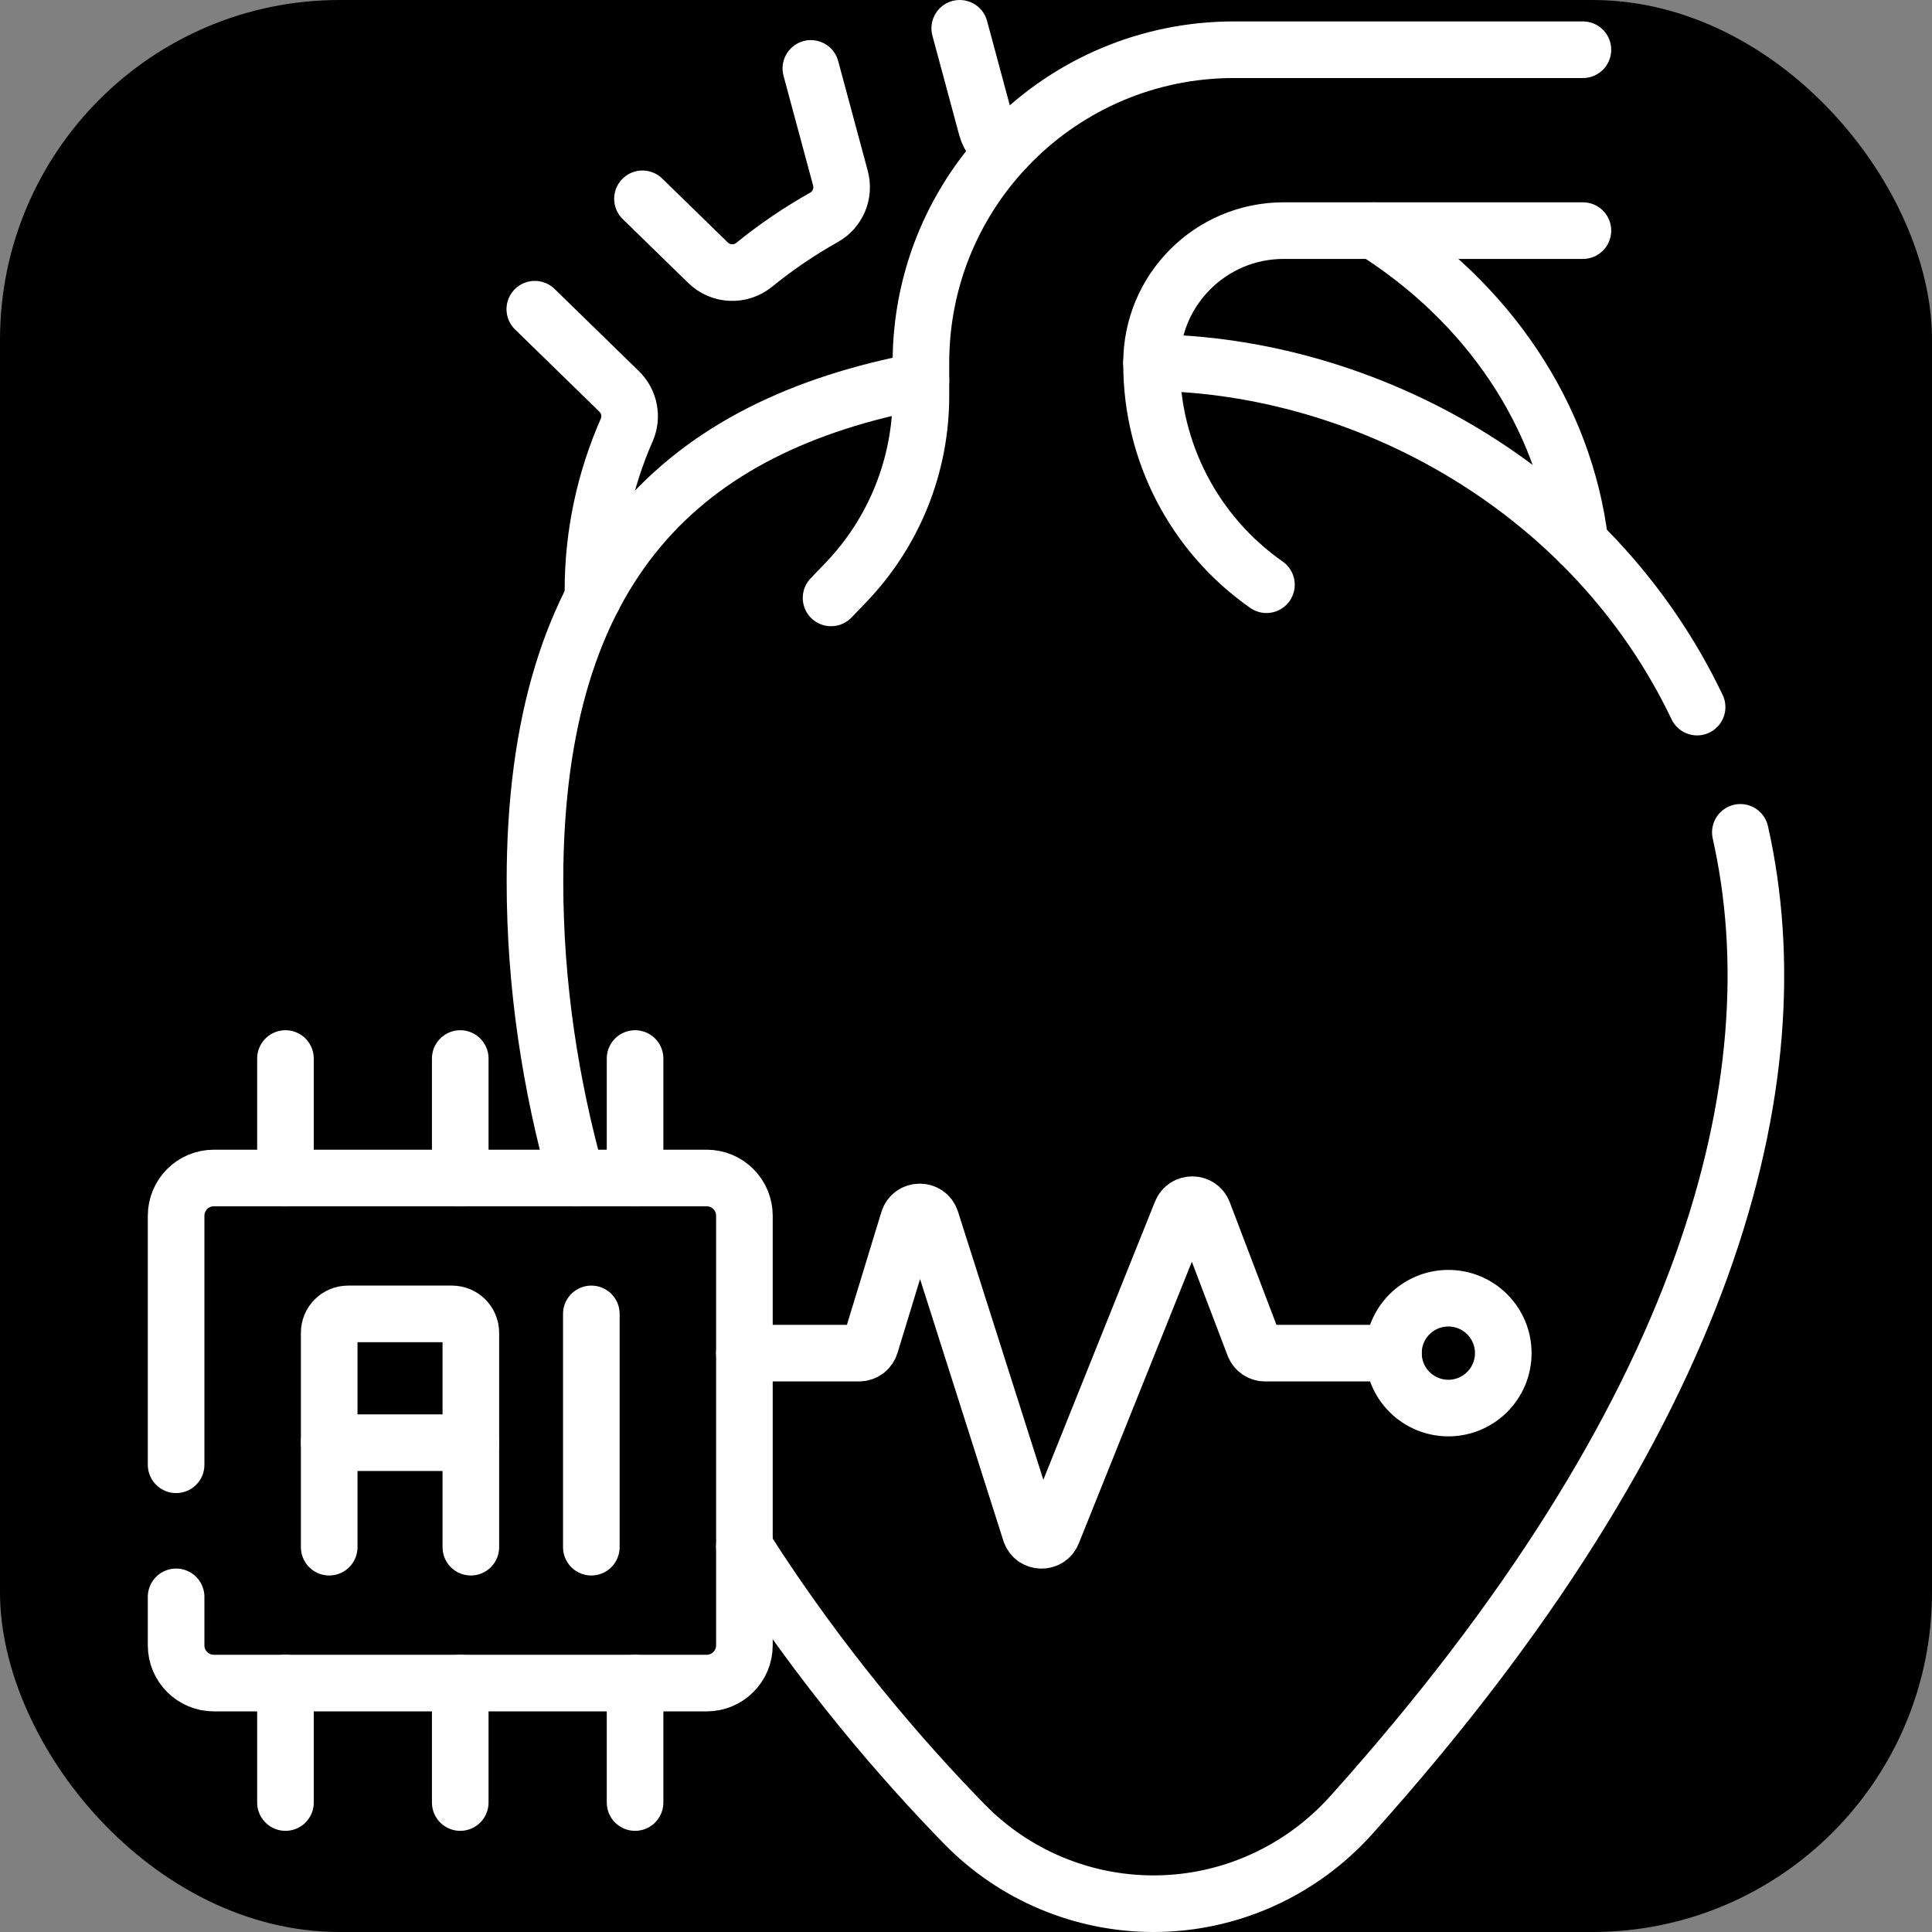
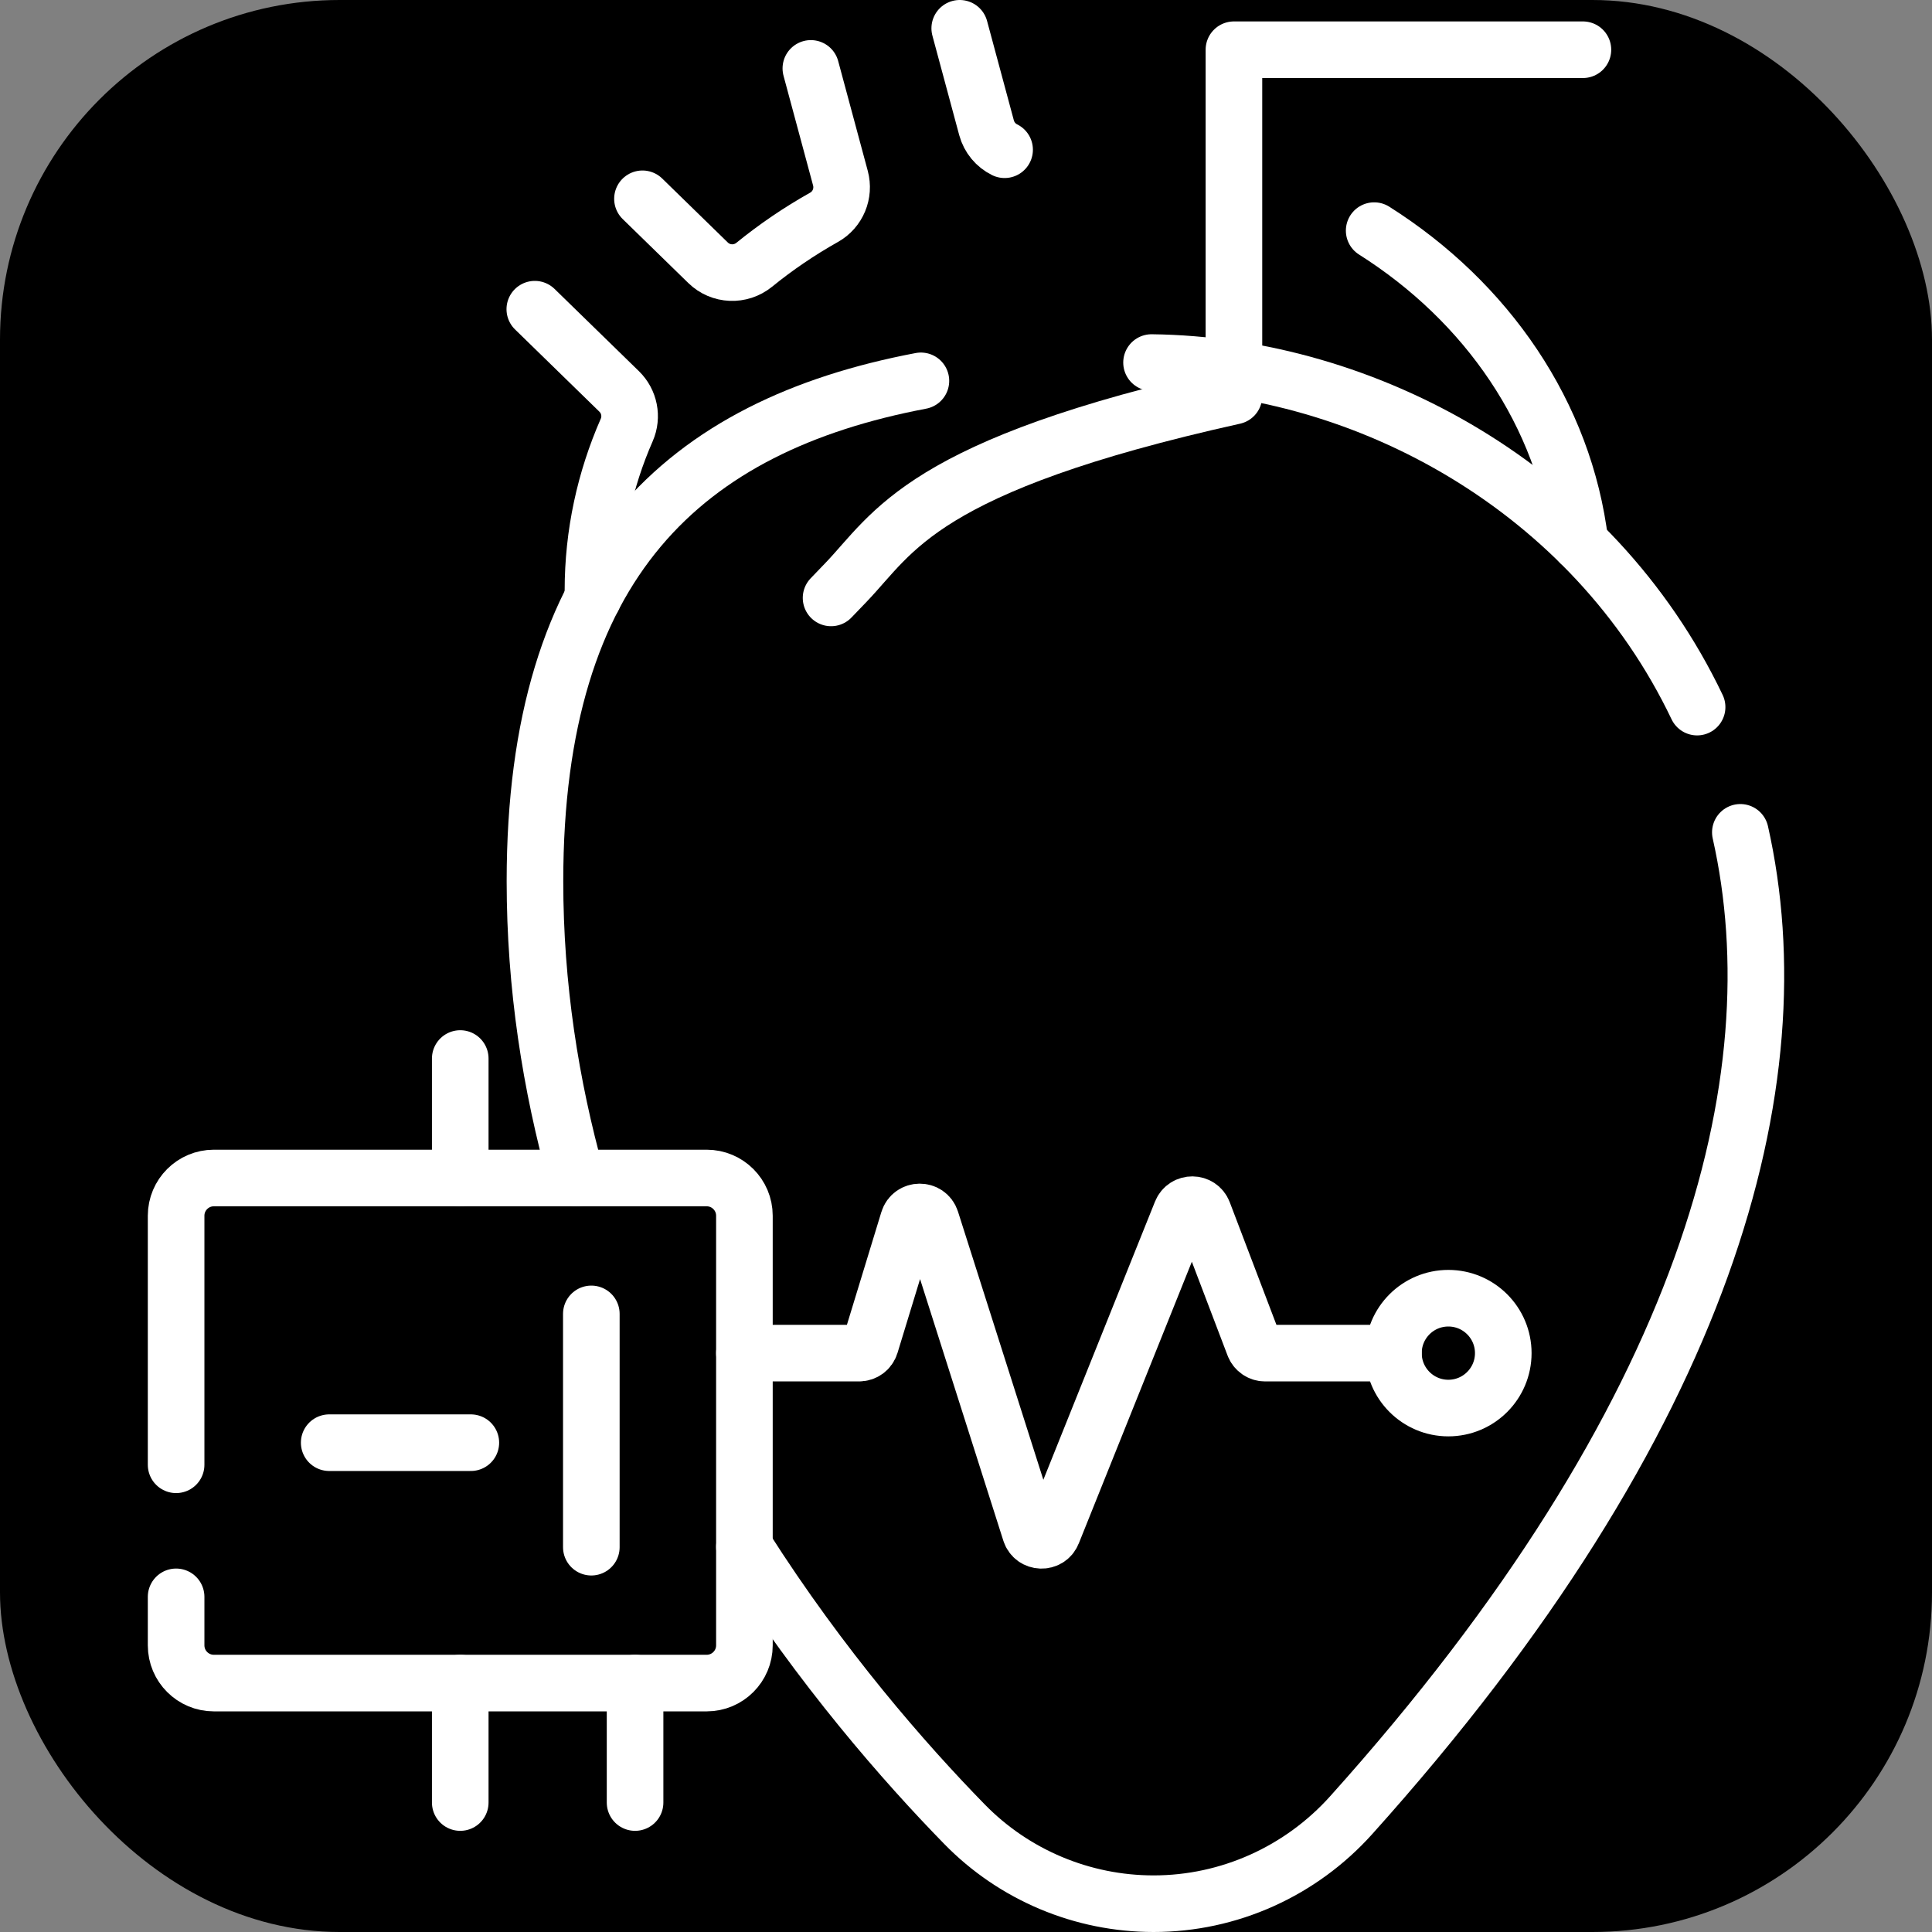
<svg xmlns="http://www.w3.org/2000/svg" width="512" height="512" viewBox="0 0 512 512" fill="none">
  <rect x="0" y="0" width="512" height="512" fill="#808080" stroke="none" />
  <g clip-path="url(#clip0_3391_432)">
    <rect width="512" height="512" rx="90" fill="black" />
    <path d="M254.34 7.5L261.44 33.85C262.15 36.47 263.93 38.55 266.23 39.68" stroke="white" stroke-width="15" stroke-miterlimit="10" stroke-linecap="round" stroke-linejoin="round" />
    <path d="M141.73 81.94L164.08 103.73C166.81 106.39 167.62 110.46 166.09 113.95C160.31 127.13 157.14 141.47 157.14 156.46C157.14 157.11 157.15 157.76 157.16 158.41" stroke="white" stroke-width="15" stroke-miterlimit="10" stroke-linecap="round" stroke-linejoin="round" />
    <path d="M364.17 61.12C394.03 80 414.64 109.75 418.74 143.88" stroke="white" stroke-width="15" stroke-miterlimit="10" stroke-linecap="round" stroke-linejoin="round" />
    <path d="M214.885 18.129L222.721 47.215C223.808 51.25 222.046 55.53 218.403 57.578C211.809 61.285 205.612 65.499 199.881 70.162C196.251 73.115 190.999 72.907 187.649 69.64L170.26 52.685" stroke="white" stroke-width="15" stroke-miterlimit="10" stroke-linecap="round" stroke-linejoin="round" />
    <path d="M305.17 96.08C361.95 96.75 422.1 129.46 449.75 187.39" stroke="white" stroke-width="15" stroke-miterlimit="10" stroke-linecap="round" stroke-linejoin="round" />
    <path d="M152.77 312.18C145.92 287.63 141.77 261.3 141.77 233.53C141.77 149.01 181.31 112.84 244.05 100.93" stroke="white" stroke-width="15" stroke-miterlimit="10" stroke-linecap="round" stroke-linejoin="round" />
    <path d="M461.21 220.58C476 286.28 453.05 375.29 358.06 481.06C344.7 495.93 325.71 504.5 305.72 504.5C286.85 504.5 268.77 496.92 255.59 483.42C239.73 467.18 217.72 442.08 197.28 409.96" stroke="white" stroke-width="15" stroke-miterlimit="10" stroke-linecap="round" stroke-linejoin="round" />
-     <path d="M419.489 13.18H327.004C281.192 13.18 244.055 50.318 244.055 96.129V104.961C244.055 123.38 236.928 141.084 224.168 154.367L220.242 158.453" stroke="white" stroke-width="15" stroke-miterlimit="10" stroke-linecap="round" stroke-linejoin="round" />
-     <path d="M335.621 154.956C316.54 141.614 305.174 119.797 305.174 96.514V96.128C305.174 76.791 320.849 61.116 340.186 61.116H419.489" stroke="white" stroke-width="15" stroke-miterlimit="10" stroke-linecap="round" stroke-linejoin="round" />
+     <path d="M419.489 13.18H327.004V104.961C244.055 123.38 236.928 141.084 224.168 154.367L220.242 158.453" stroke="white" stroke-width="15" stroke-miterlimit="10" stroke-linecap="round" stroke-linejoin="round" />
    <path d="M197.28 358.59H227.67C229.05 358.59 230.27 357.69 230.67 356.37L240.74 323.4C241.64 320.46 245.8 320.43 246.73 323.36L273.04 406.02C273.93 408.82 277.84 408.96 278.93 406.23L313.05 321.22C314.12 318.57 317.88 318.61 318.89 321.27L332.33 356.57C332.8 357.79 333.96 358.591 335.26 358.591H369.271" stroke="white" stroke-width="15" stroke-miterlimit="10" stroke-linecap="round" stroke-linejoin="round" />
-     <path d="M168.3 312.18V280.52" stroke="white" stroke-width="15" stroke-miterlimit="10" stroke-linecap="round" stroke-linejoin="round" />
    <path d="M168.3 477.69V446.03" stroke="white" stroke-width="15" stroke-miterlimit="10" stroke-linecap="round" stroke-linejoin="round" />
    <path d="M121.97 312.18V280.52" stroke="white" stroke-width="15" stroke-miterlimit="10" stroke-linecap="round" stroke-linejoin="round" />
    <path d="M121.97 477.69V446.03" stroke="white" stroke-width="15" stroke-miterlimit="10" stroke-linecap="round" stroke-linejoin="round" />
-     <path d="M75.65 312.18V280.52" stroke="white" stroke-width="15" stroke-miterlimit="10" stroke-linecap="round" stroke-linejoin="round" />
-     <path d="M75.65 477.69V446.03" stroke="white" stroke-width="15" stroke-miterlimit="10" stroke-linecap="round" stroke-linejoin="round" />
    <path d="M46.672 423.182V436.033C46.672 441.556 51.149 446.033 56.672 446.033H187.277C192.8 446.033 197.277 441.556 197.277 436.033V322.182C197.277 316.659 192.8 312.182 187.277 312.182H56.672C51.149 312.182 46.672 316.659 46.672 322.182V388.182" stroke="white" stroke-width="15" stroke-miterlimit="10" stroke-linecap="round" stroke-linejoin="round" />
-     <path d="M87.24 410.019V353.197C87.24 350.436 89.479 348.197 92.24 348.197H119.778C122.539 348.197 124.778 350.436 124.778 353.197V410.019" stroke="white" stroke-width="15" stroke-miterlimit="10" stroke-linecap="round" stroke-linejoin="round" />
    <path d="M87.24 382.326H124.778" stroke="white" stroke-width="15" stroke-miterlimit="10" stroke-linecap="round" stroke-linejoin="round" />
    <path d="M156.709 410.019V348.197" stroke="white" stroke-width="15" stroke-miterlimit="10" stroke-linecap="round" stroke-linejoin="round" />
    <path d="M383.827 344.039C375.788 344.039 369.271 350.552 369.271 358.591C369.271 366.63 375.789 373.15 383.827 373.15C391.865 373.15 398.382 366.633 398.382 358.595C398.382 350.556 391.866 344.039 383.827 344.039Z" stroke="white" stroke-width="15" stroke-miterlimit="10" stroke-linecap="round" stroke-linejoin="round" />
  </g>
  <defs>
    <clipPath id="clip0_3391_432">
      <rect width="512" height="512" rx="90" fill="white" />
    </clipPath>
  </defs>
</svg>